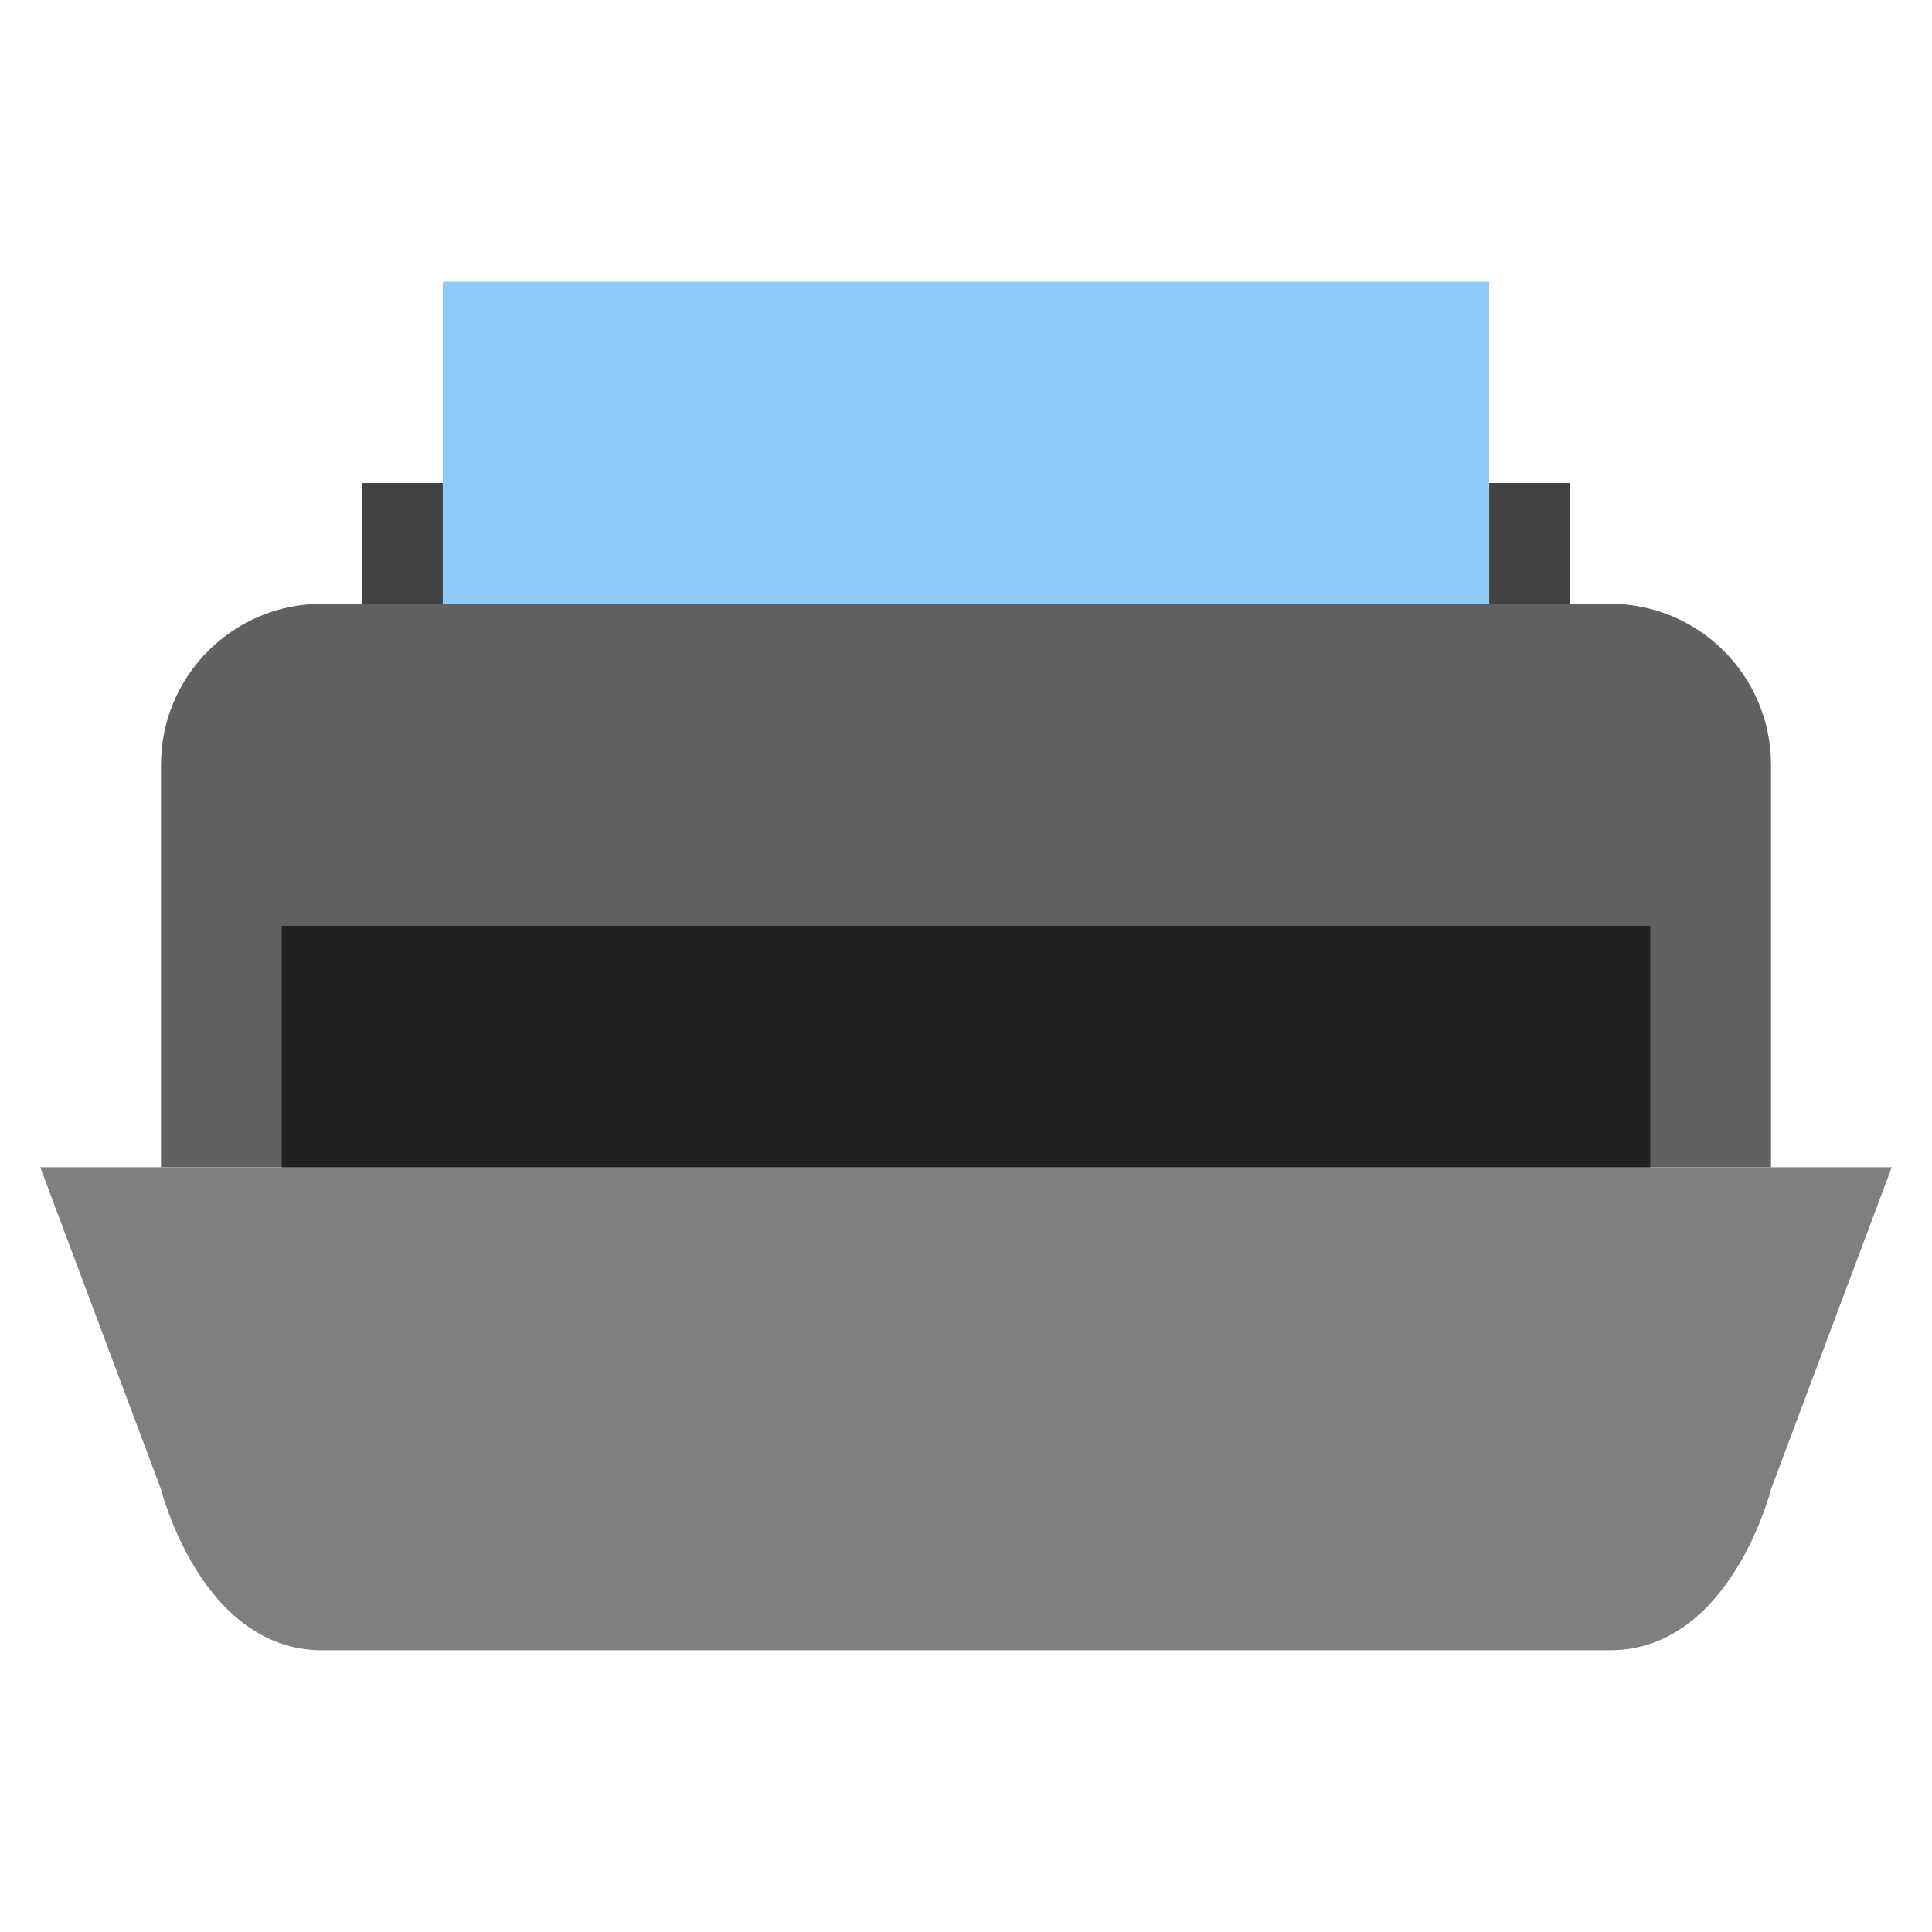
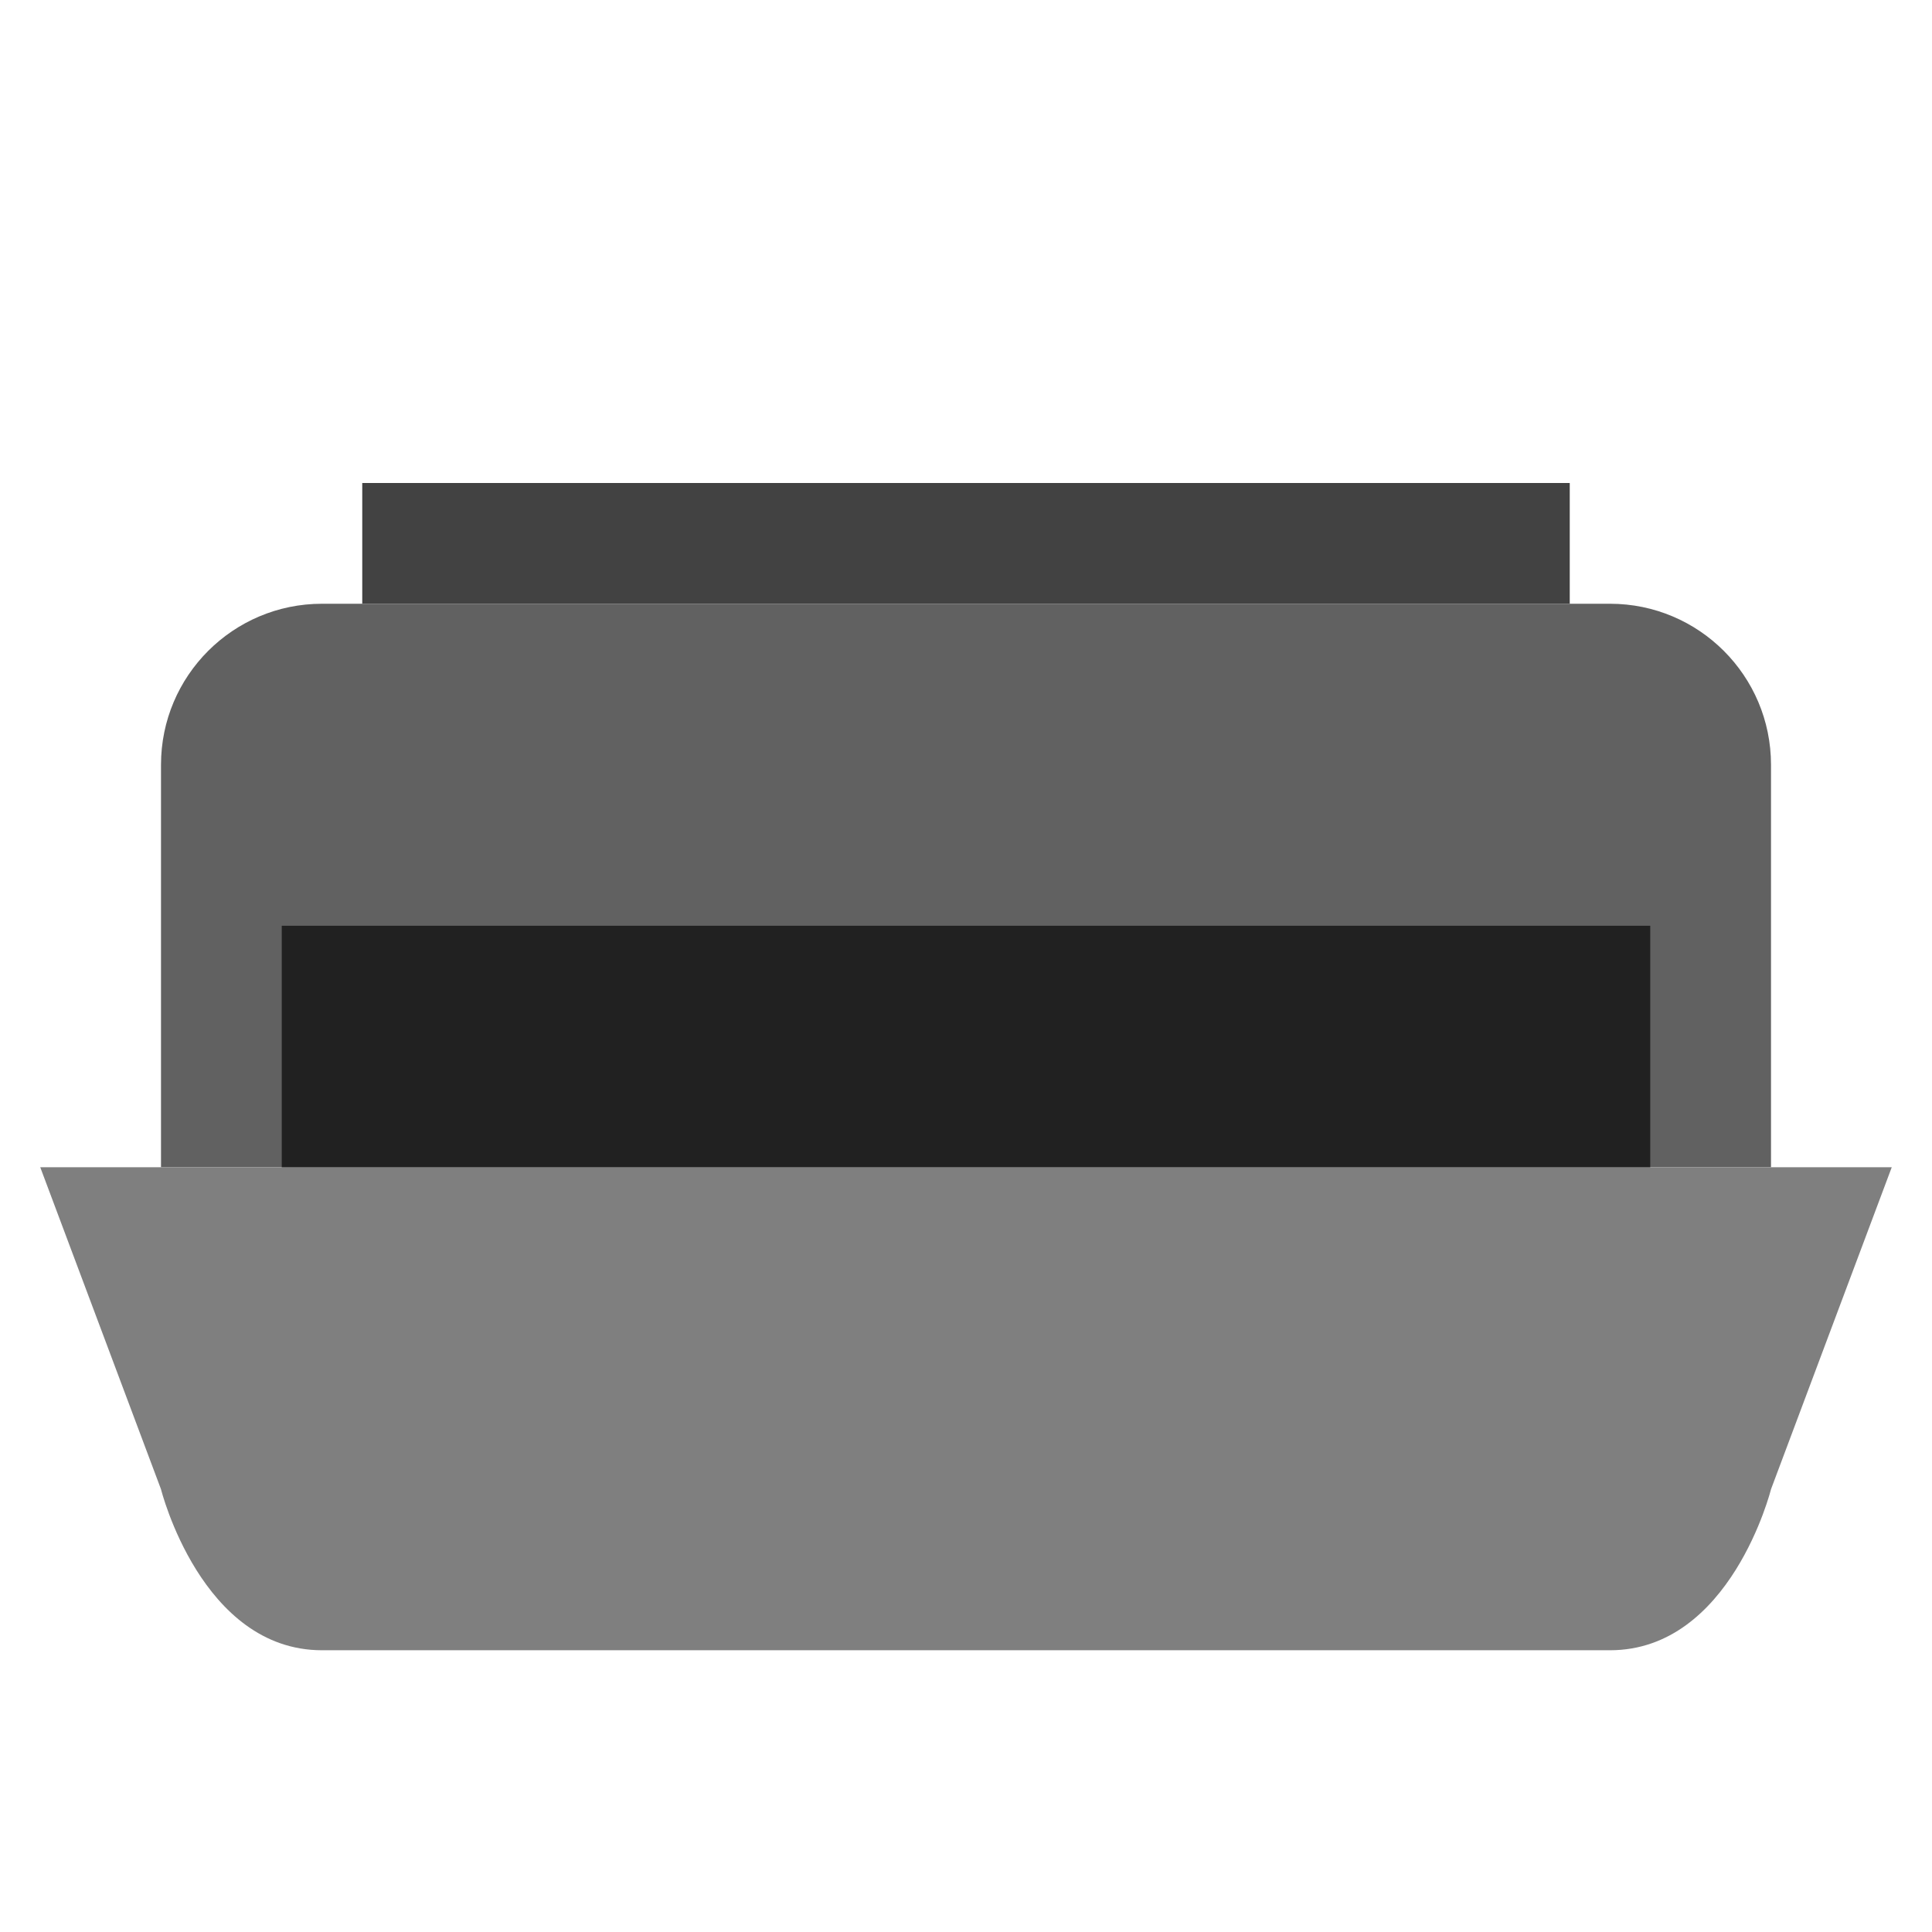
<svg xmlns="http://www.w3.org/2000/svg" width="48" height="48" viewBox="0 0 48 48">
  <path fill="#424242" d="M9 12H39V15H9z" />
  <path fill="#616161" d="M4,29h40V19c0-2.209-1.791-4-4-4H8c-2.209,0-4,1.791-4,4V29z" />
  <path fill="#7F7F7F" d="M8,41h32c3,0,4-4,4-4l3-8H1l3,8C4,37,5,41,8,41" />
-   <path fill="#90CAF9" d="M11 7H37V15H11z" />
  <path fill="#212121" d="M7 23H41V29H7z" />
</svg>